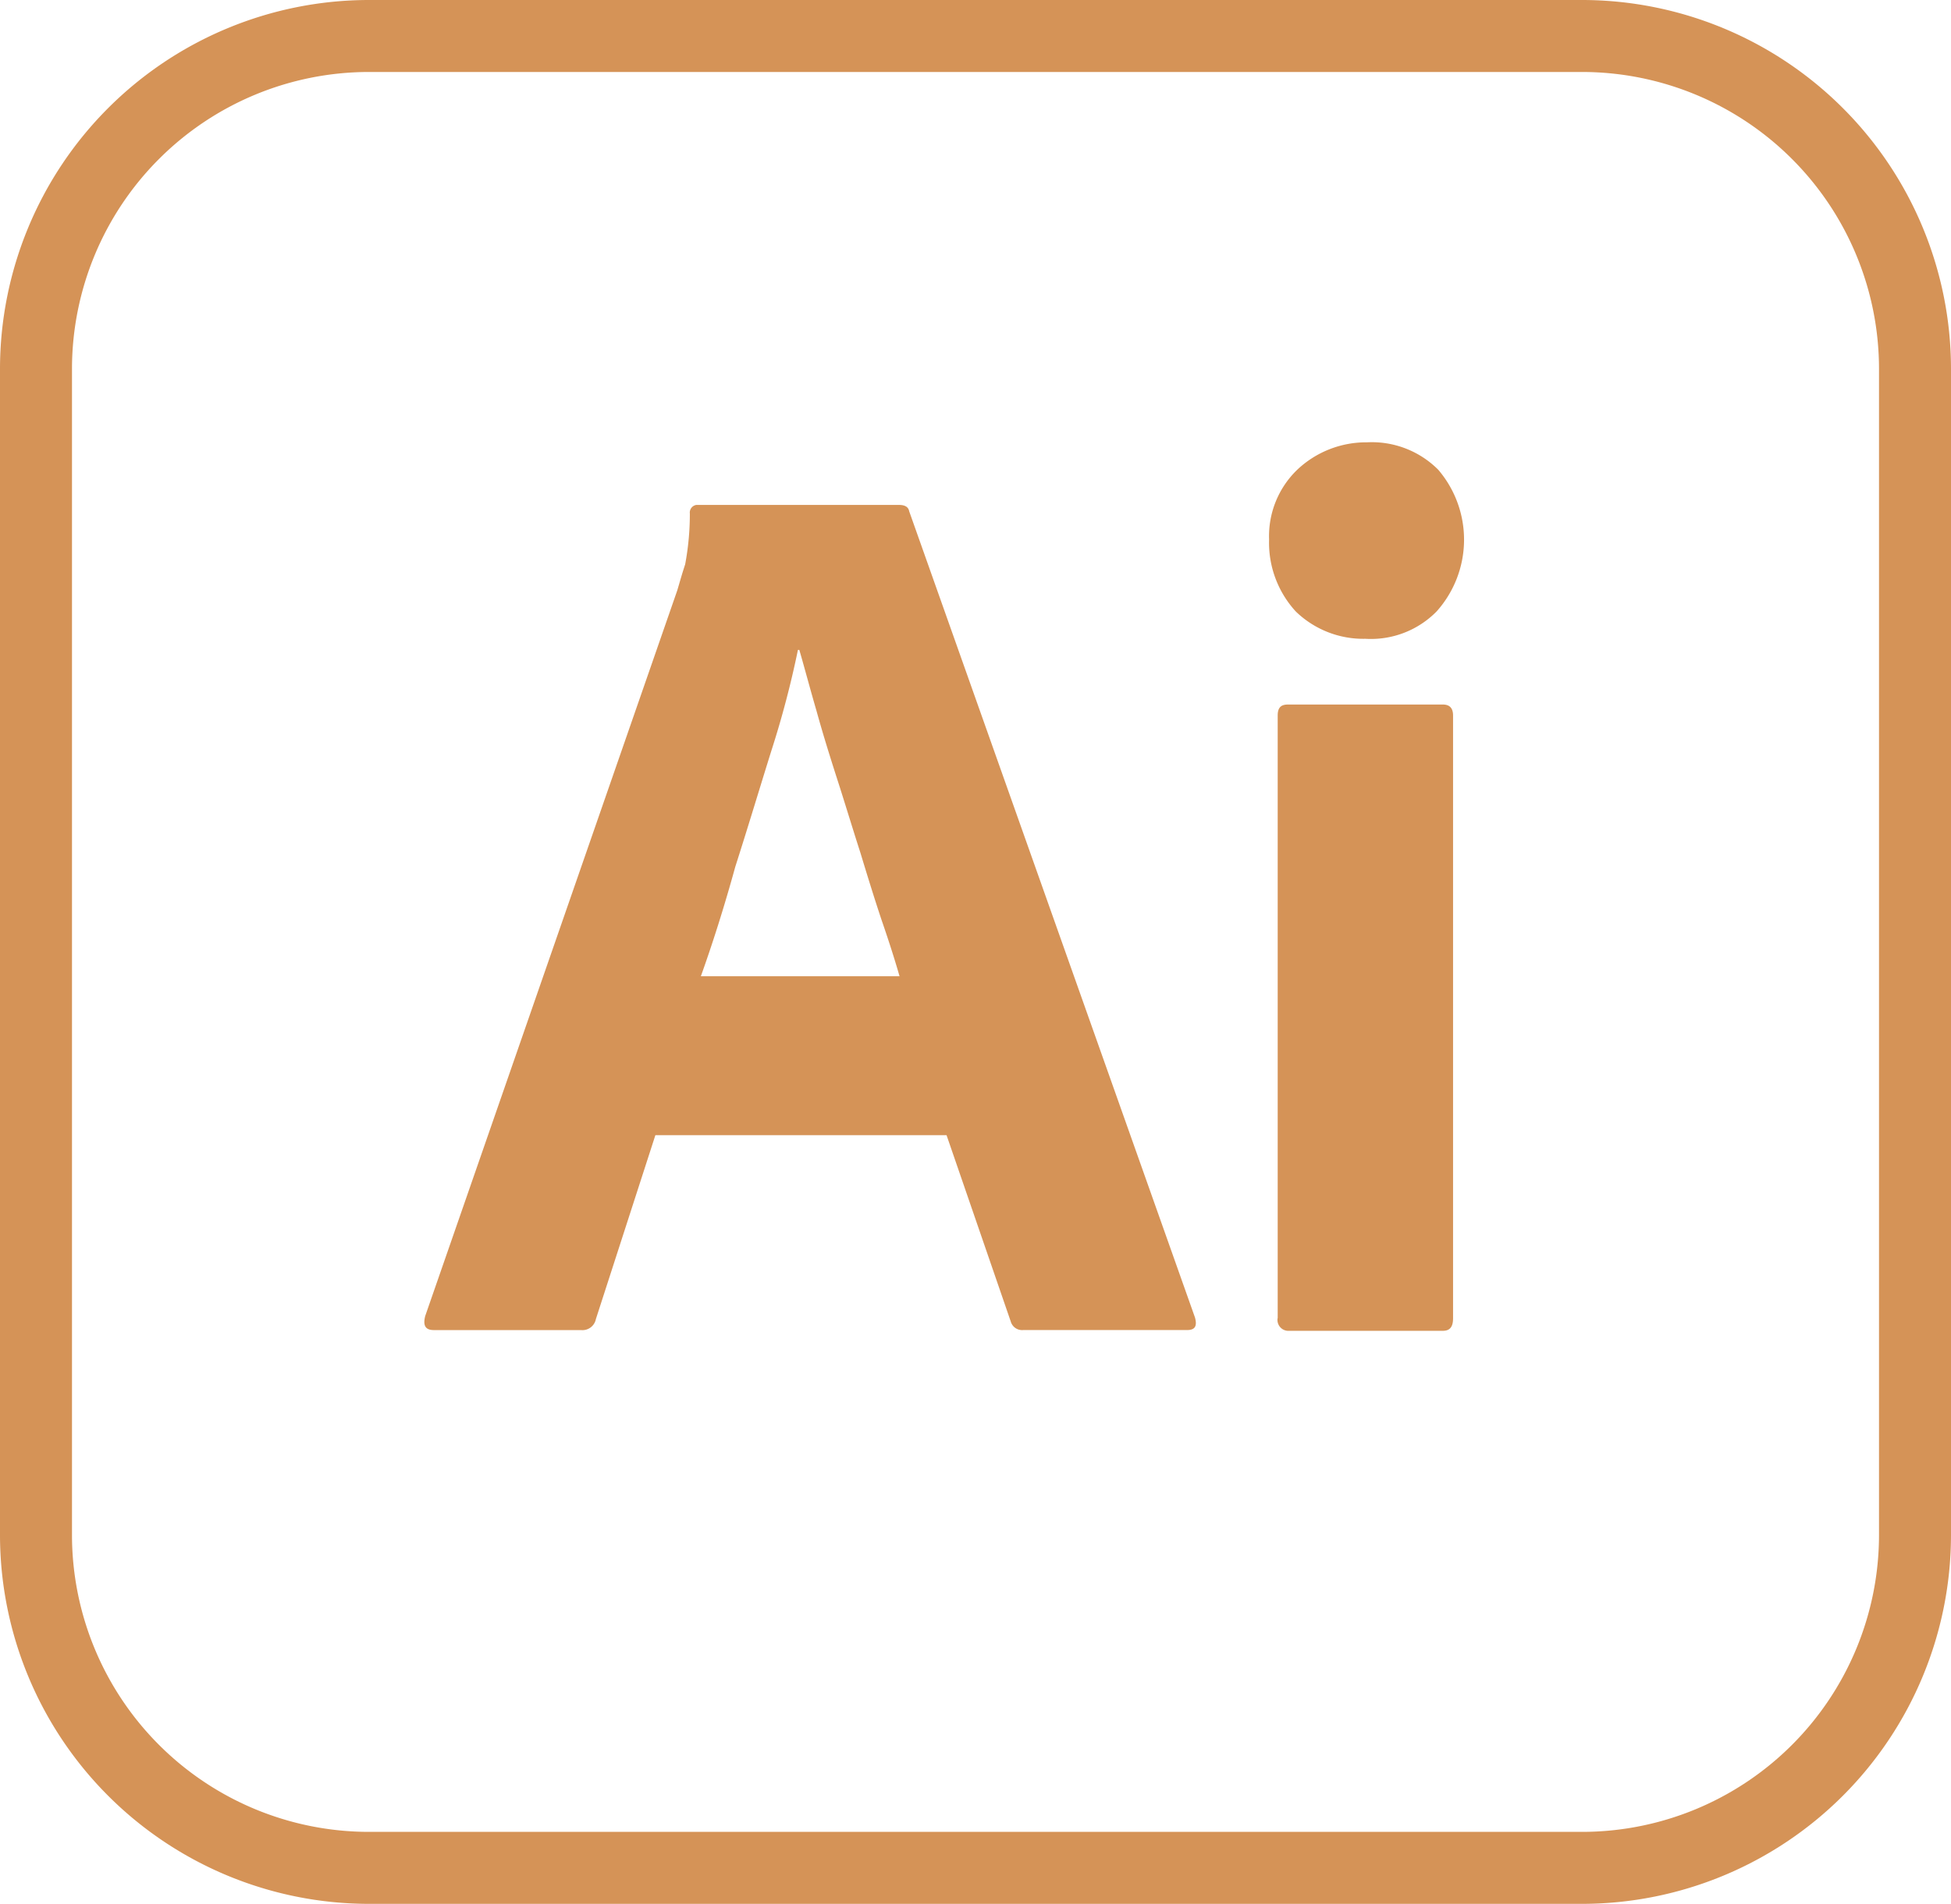
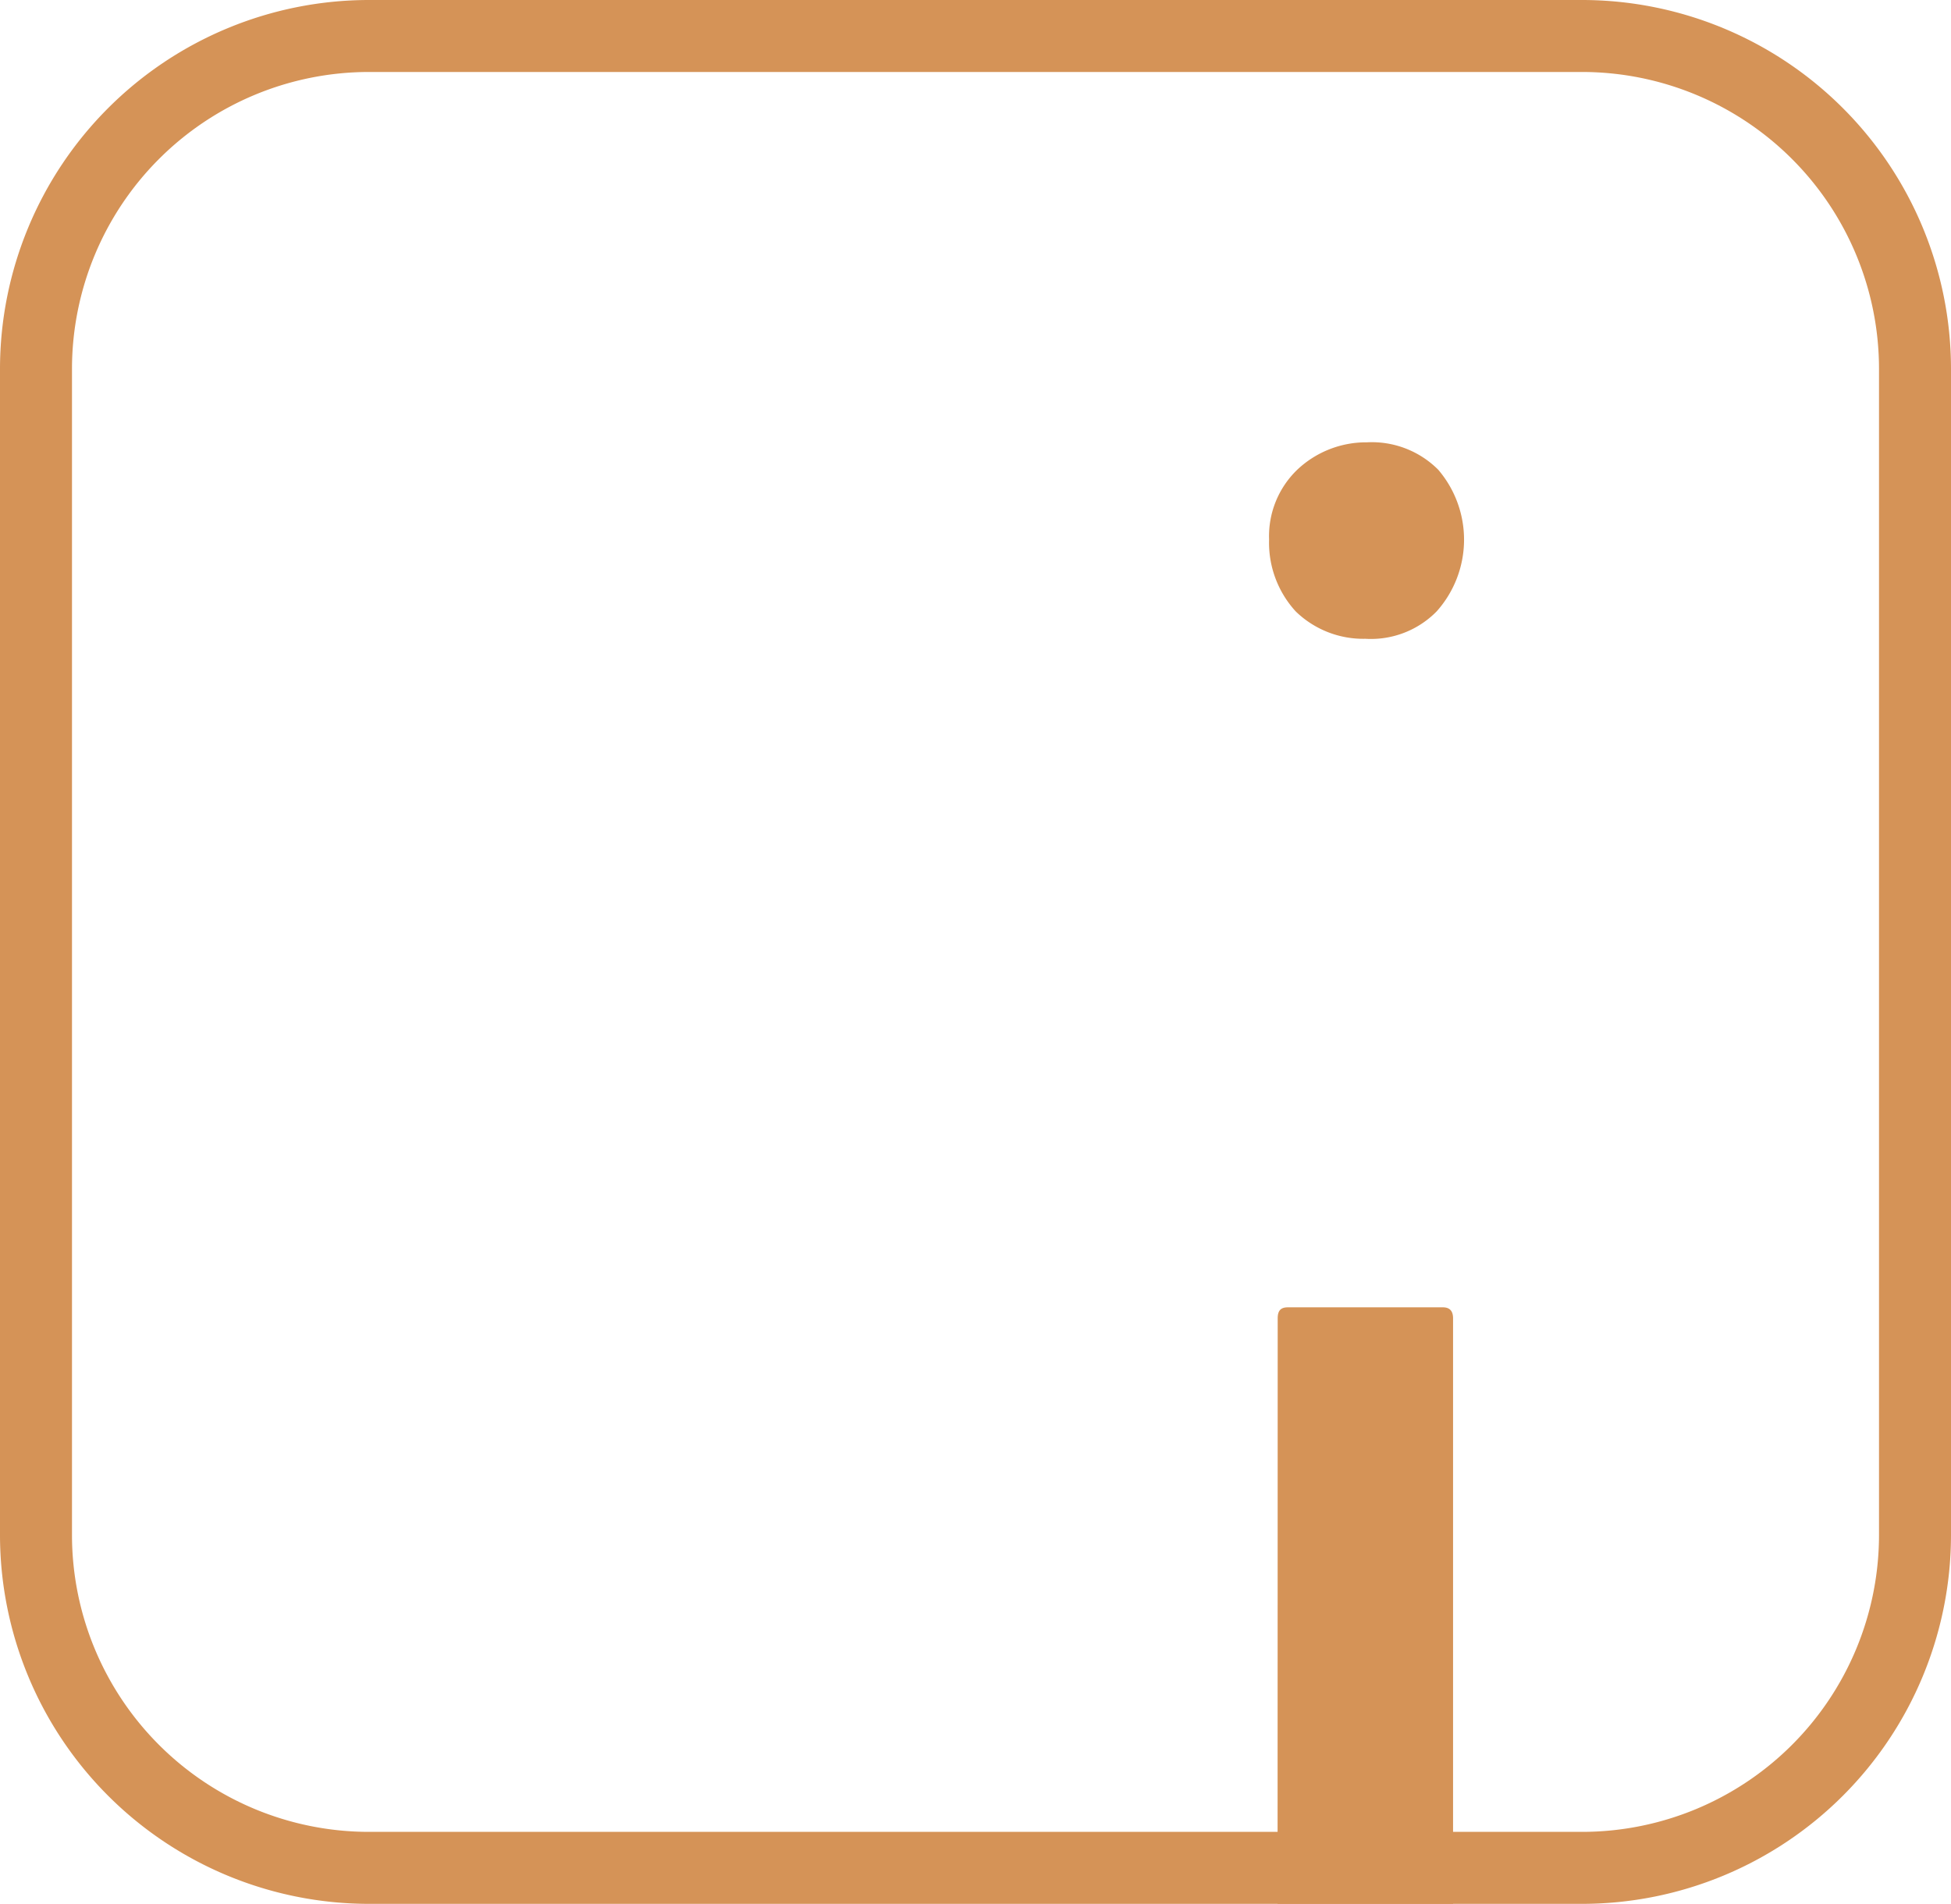
<svg xmlns="http://www.w3.org/2000/svg" width="60.978" height="59.51" viewBox="0 0 60.978 59.51">
  <g id="Group_315" data-name="Group 315" transform="translate(-186 -5029.745)">
    <path id="Path_2060" data-name="Path 2060" d="M49.453,59.51H11.525A11.538,11.538,0,0,1,0,47.985V11.525A11.538,11.538,0,0,1,11.525,0H49.453A11.538,11.538,0,0,1,60.978,11.525V47.985A11.538,11.538,0,0,1,49.453,59.51M11.525,2.25A9.285,9.285,0,0,0,2.25,11.525V47.985a9.285,9.285,0,0,0,9.275,9.275H49.453a9.285,9.285,0,0,0,9.275-9.275V11.525A9.285,9.285,0,0,0,49.453,2.25Z" transform="translate(186 5029.745)" fill="#D59357" />
-     <path id="Path_2061" data-name="Path 2061" d="M87.045,103.875h-9.1l-1.86,5.75a.428.428,0,0,1-.465.343h-4.6c-.269,0-.343-.147-.269-.44l7.879-22.684c.073-.245.147-.514.245-.808a8.548,8.548,0,0,0,.147-1.591.242.242,0,0,1,.2-.269h6.338c.2,0,.294.073.318.2l8.932,25.2c.073.269,0,.391-.245.391H89.443a.369.369,0,0,1-.392-.269Zm-7.684-4.967h6.215c-.147-.514-.343-1.126-.563-1.762-.22-.661-.44-1.37-.661-2.1-.245-.759-.465-1.493-.709-2.251s-.465-1.468-.661-2.178c-.2-.685-.367-1.321-.538-1.909H82.4a30.025,30.025,0,0,1-.832,3.157c-.367,1.174-.734,2.4-1.126,3.621-.343,1.248-.71,2.4-1.077,3.426" transform="translate(128.539 4961.352)" fill="#D59357" />
-     <path id="Path_2062" data-name="Path 2062" d="M214.559,79.878a3.028,3.028,0,0,1-2.178-.856,3.179,3.179,0,0,1-.832-2.251,2.88,2.88,0,0,1,.881-2.178,3.133,3.133,0,0,1,2.178-.856,2.93,2.93,0,0,1,2.227.856,3.364,3.364,0,0,1-.049,4.429,2.877,2.877,0,0,1-2.227.856m-2.741,21.24V82.276c0-.245.1-.343.318-.343h4.845c.22,0,.318.122.318.343v18.842c0,.269-.1.391-.318.391h-4.8a.342.342,0,0,1-.367-.391" transform="translate(14.116 4969.834)" fill="#D59357" />
+     <path id="Path_2062" data-name="Path 2062" d="M214.559,79.878a3.028,3.028,0,0,1-2.178-.856,3.179,3.179,0,0,1-.832-2.251,2.88,2.88,0,0,1,.881-2.178,3.133,3.133,0,0,1,2.178-.856,2.93,2.93,0,0,1,2.227.856,3.364,3.364,0,0,1-.049,4.429,2.877,2.877,0,0,1-2.227.856m-2.741,21.24c0-.245.1-.343.318-.343h4.845c.22,0,.318.122.318.343v18.842c0,.269-.1.391-.318.391h-4.8a.342.342,0,0,1-.367-.391" transform="translate(14.116 4969.834)" fill="#D59357" />
  </g>
</svg>